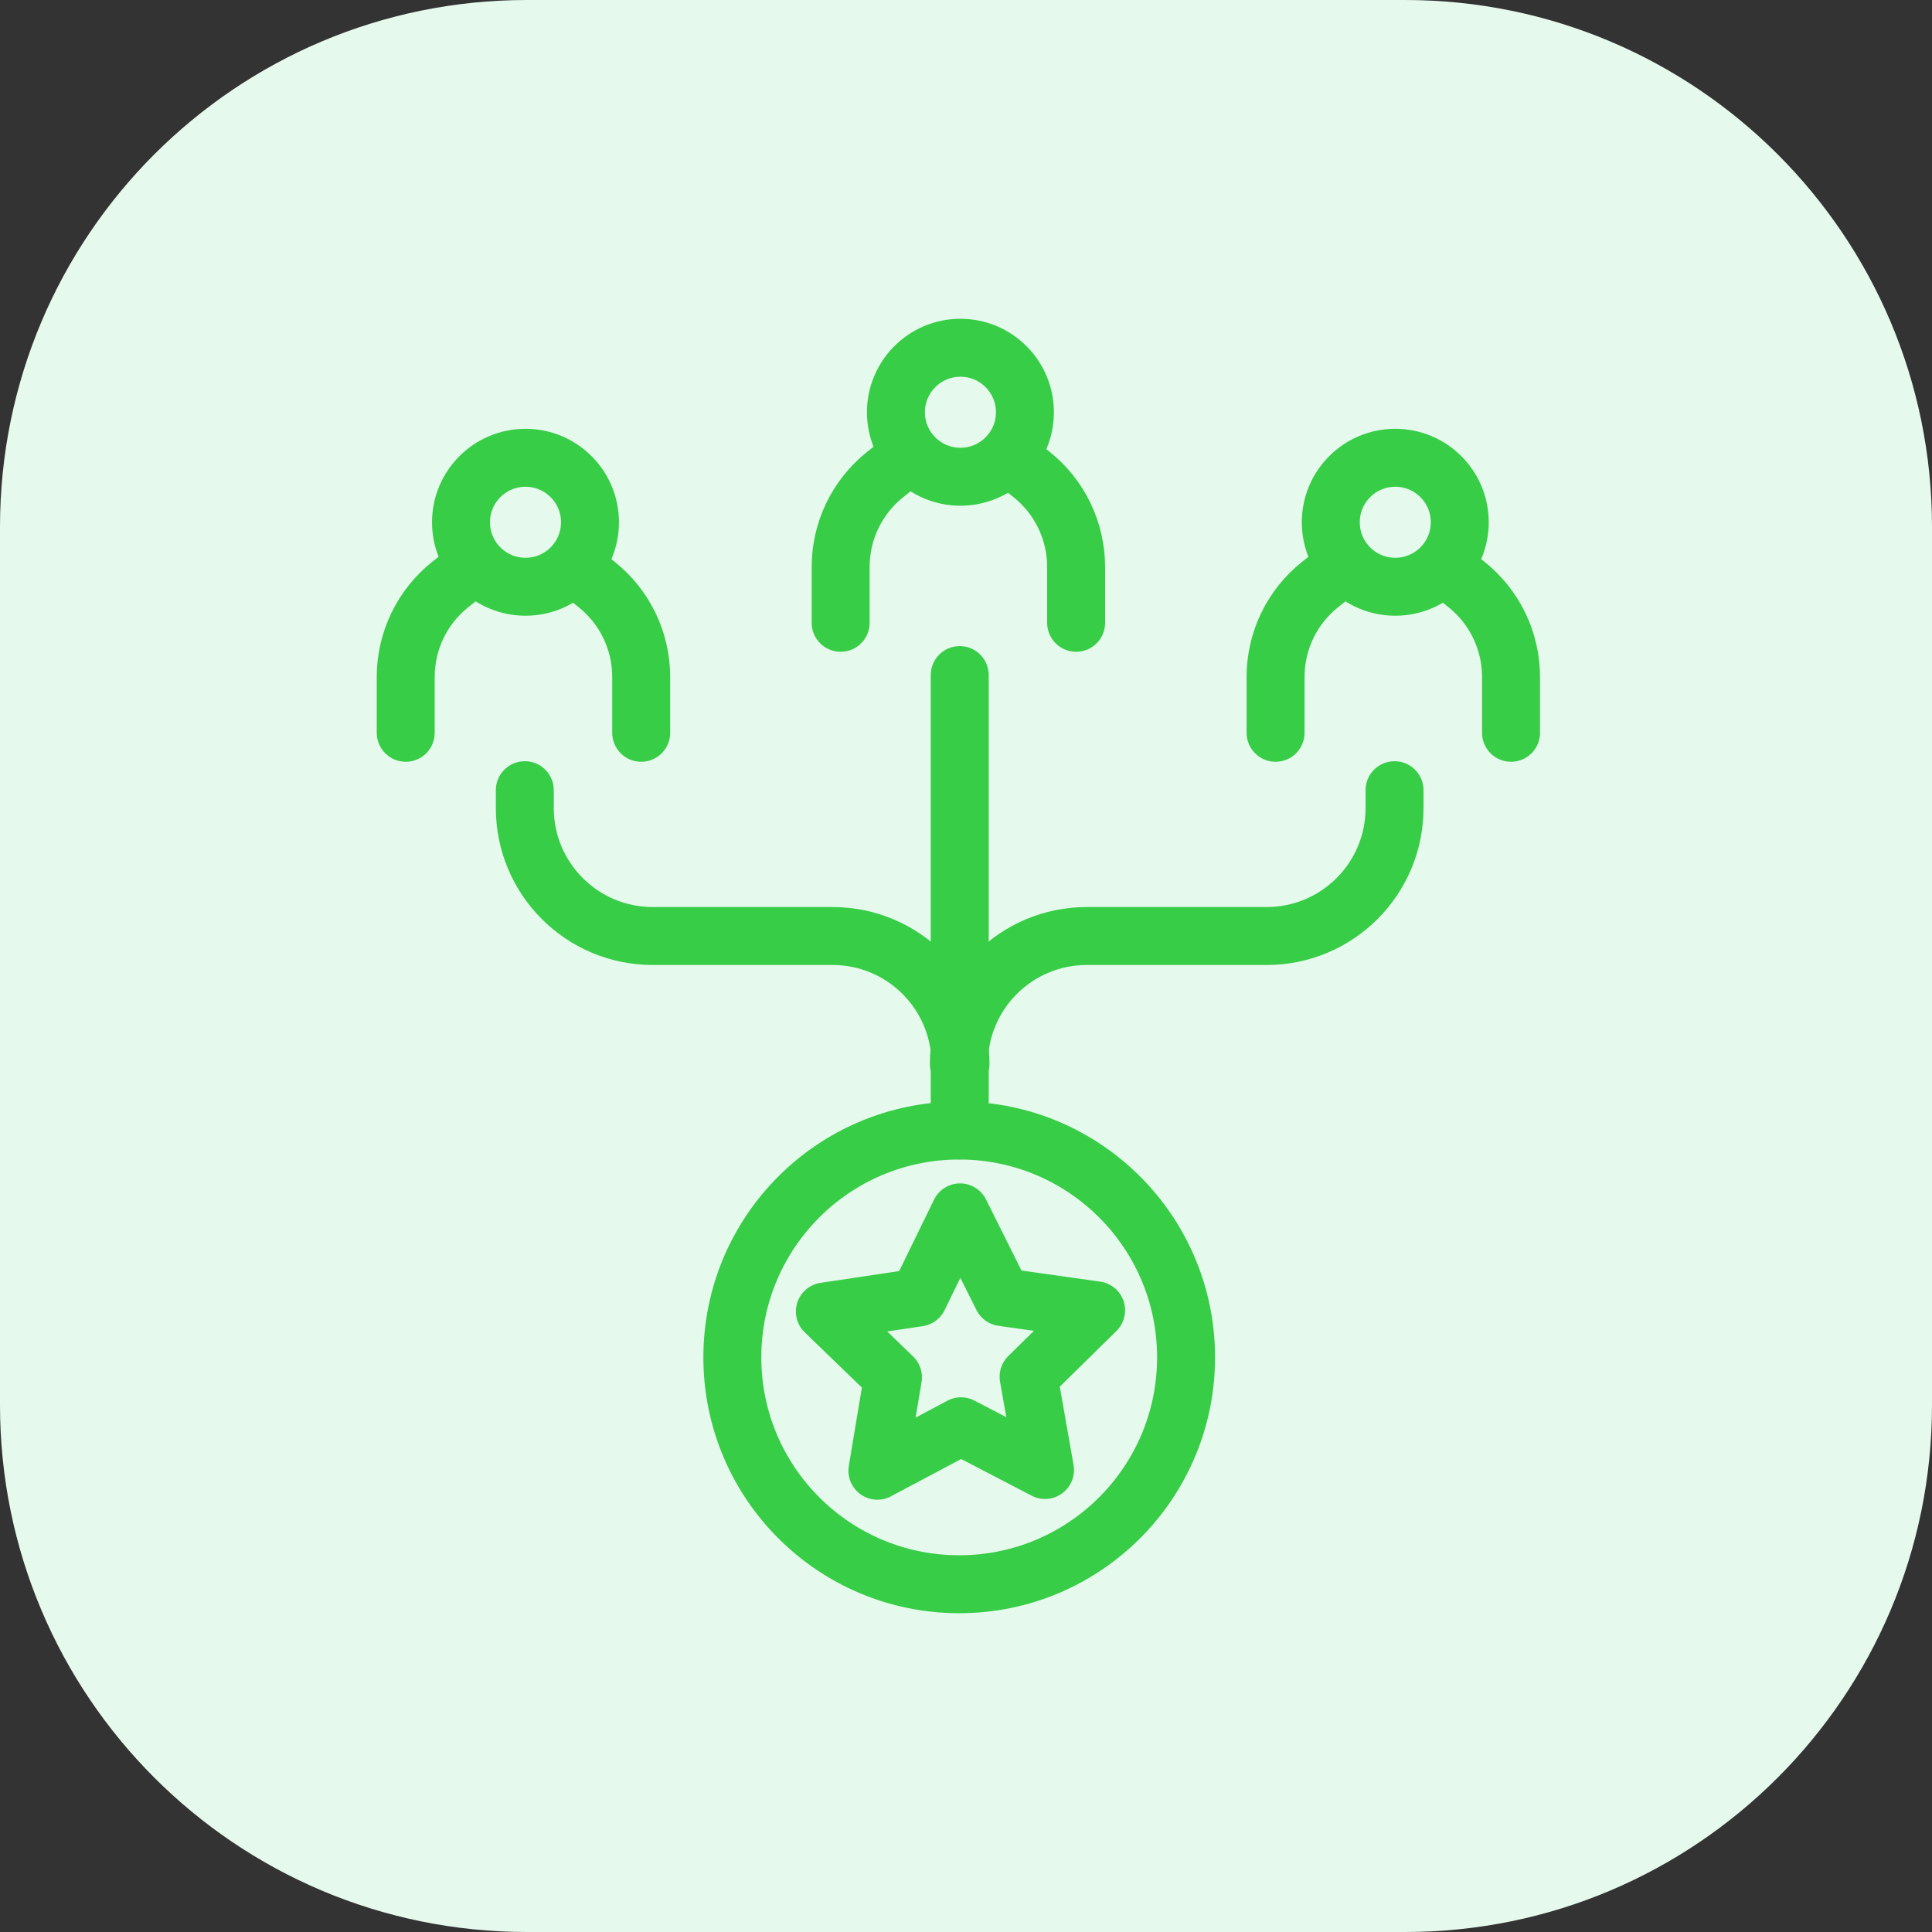
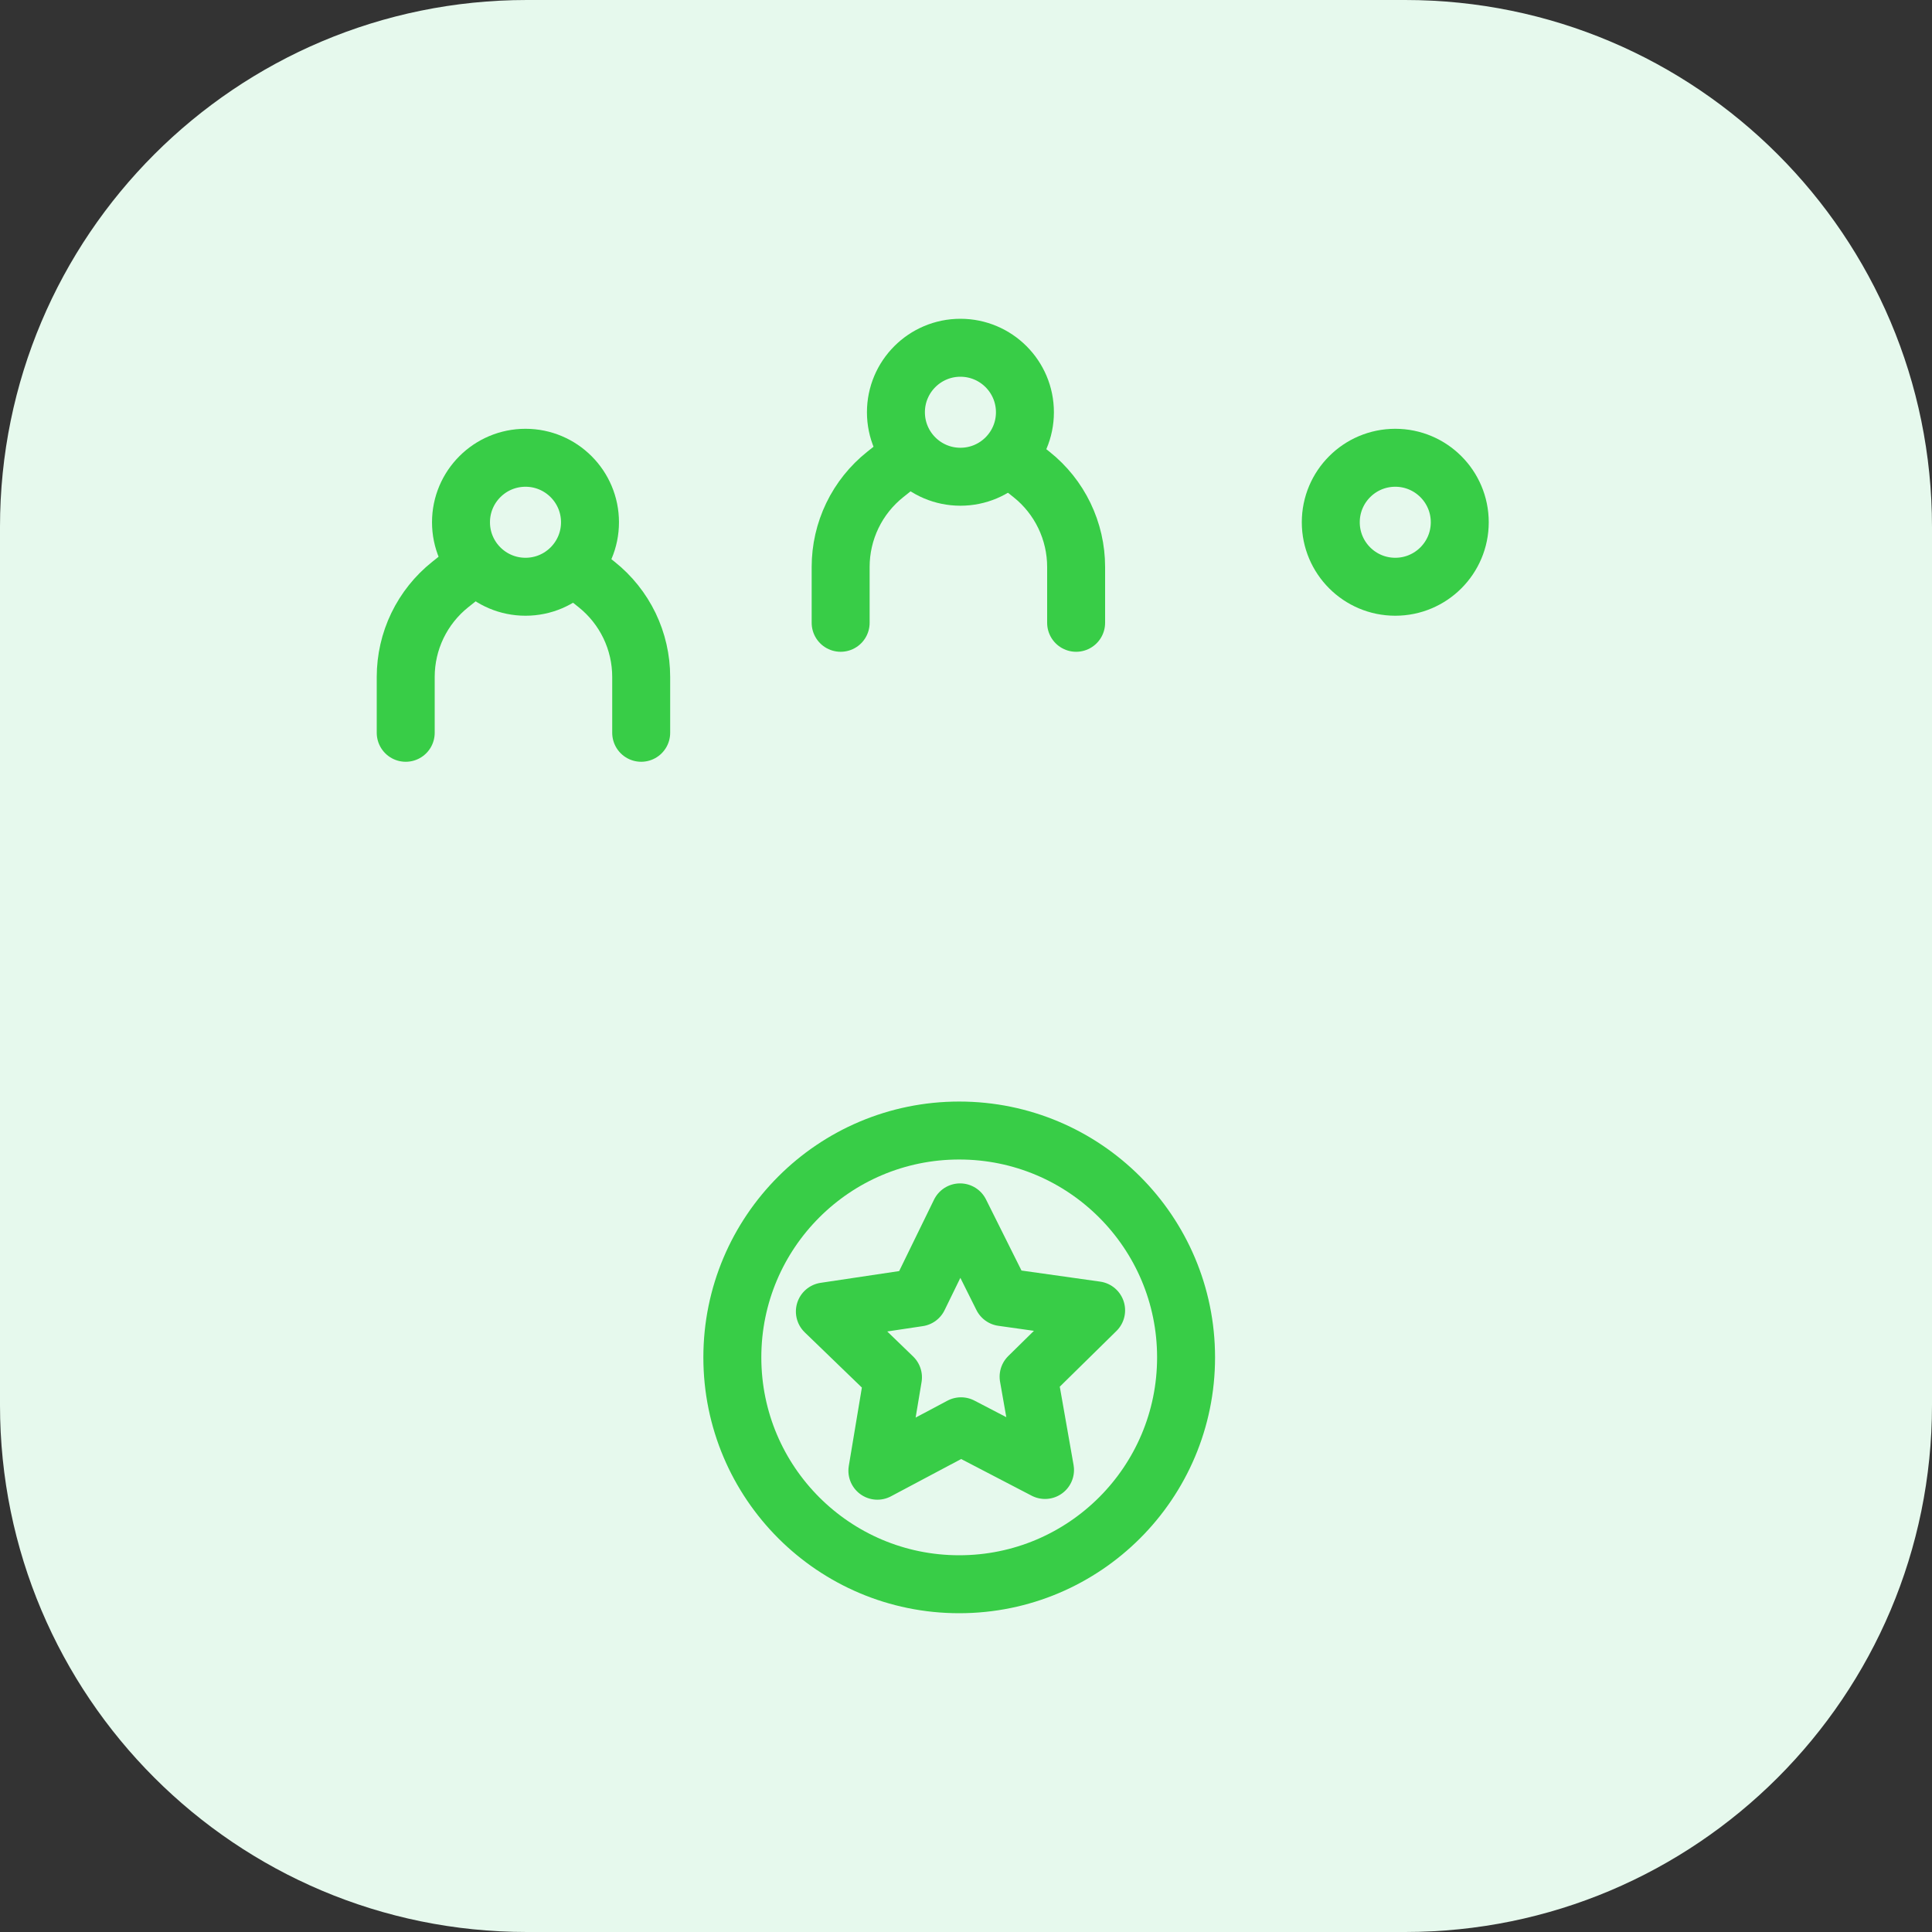
<svg xmlns="http://www.w3.org/2000/svg" width="100" height="100" viewBox="0 0 100 100" fill="none">
  <rect x="0" y="0" width="100" height="100" fill="#333333" stroke="none" />
  <g clip-path="url(#clip0_858_7894)">
    <path d="M72.727 0H27.273C12.21 0 0 12.21 0 27.273V72.727C0 87.79 12.21 100 27.273 100H72.727C87.79 100 100 87.79 100 72.727V27.273C100 12.21 87.79 0 72.727 0Z" fill="#E6F9ED" />
    <path d="M49.693 62.752L51.882 67.138L56.735 67.822L53.24 71.258L54.09 76.086L49.742 73.824L45.413 76.124L46.22 71.289L42.695 67.883L47.543 67.157L49.693 62.752Z" stroke="#38CD47" stroke-width="3" stroke-miterlimit="10" stroke-linecap="round" stroke-linejoin="round" />
    <path d="M49.648 82C56.133 82 61.391 76.743 61.391 70.258C61.391 63.773 56.133 58.516 49.648 58.516C43.163 58.516 37.906 63.773 37.906 70.258C37.906 76.743 43.163 82 49.648 82Z" stroke="#38CD47" stroke-width="3" stroke-miterlimit="10" stroke-linecap="round" stroke-linejoin="round" />
    <path d="M49.711 24.676C51.555 24.676 53.05 23.182 53.05 21.338C53.05 19.495 51.555 18 49.711 18C47.868 18 46.373 19.495 46.373 21.338C46.373 23.182 47.868 24.676 49.711 24.676Z" stroke="#38CD47" stroke-width="3" stroke-miterlimit="10" stroke-linecap="round" stroke-linejoin="round" />
    <path d="M43.512 32.236V29.343C43.512 28.424 43.719 27.517 44.118 26.688C44.517 25.86 45.098 25.133 45.817 24.56L46.913 23.687M55.7 32.236V29.343C55.7 28.424 55.492 27.517 55.093 26.688C54.694 25.86 54.114 25.133 53.394 24.56L52.299 23.687" stroke="#38CD47" stroke-width="3" stroke-miterlimit="10" stroke-linecap="round" stroke-linejoin="round" />
    <path d="M27.2 30.37C29.043 30.37 30.538 28.876 30.538 27.032C30.538 25.189 29.043 23.694 27.2 23.694C25.356 23.694 23.861 25.189 23.861 27.032C23.861 28.876 25.356 30.37 27.2 30.37Z" stroke="#38CD47" stroke-width="3" stroke-miterlimit="10" stroke-linecap="round" stroke-linejoin="round" />
    <path d="M21 37.929V35.037C21 34.118 21.207 33.21 21.606 32.382C22.006 31.554 22.586 30.827 23.305 30.254L24.401 29.381M33.188 37.929V35.037C33.188 34.118 32.981 33.21 32.582 32.382C32.182 31.554 31.602 30.827 30.883 30.254L29.787 29.381" stroke="#38CD47" stroke-width="3" stroke-miterlimit="10" stroke-linecap="round" stroke-linejoin="round" />
    <path d="M72.219 30.37C74.063 30.37 75.557 28.876 75.557 27.032C75.557 25.189 74.063 23.694 72.219 23.694C70.375 23.694 68.881 25.189 68.881 27.032C68.881 28.876 70.375 30.37 72.219 30.37Z" stroke="#38CD47" stroke-width="3" stroke-miterlimit="10" stroke-linecap="round" stroke-linejoin="round" />
-     <path d="M66.023 37.929V35.037C66.023 34.118 66.23 33.21 66.629 32.382C67.028 31.554 67.609 30.827 68.328 30.254L69.424 29.381M78.211 37.929V35.037C78.211 34.118 78.003 33.21 77.604 32.382C77.205 31.554 76.624 30.827 75.905 30.254L74.809 29.381M49.675 34.942V58.512M27.164 40.9V41.827C27.164 45.484 30.128 48.448 33.785 48.448H43.094C46.75 48.448 49.715 51.412 49.715 55.069" stroke="#38CD47" stroke-width="3" stroke-miterlimit="10" stroke-linecap="round" stroke-linejoin="round" />
-     <path d="M72.181 40.9V41.827C72.181 45.484 69.217 48.448 65.561 48.448H56.252C52.595 48.448 49.631 51.412 49.631 55.069" stroke="#38CD47" stroke-width="3" stroke-miterlimit="10" stroke-linecap="round" stroke-linejoin="round" />
  </g>
  <defs>
    <clipPath id="clip0_858_7894">
      <rect width="100" height="100" fill="white" />
    </clipPath>
  </defs>
</svg>